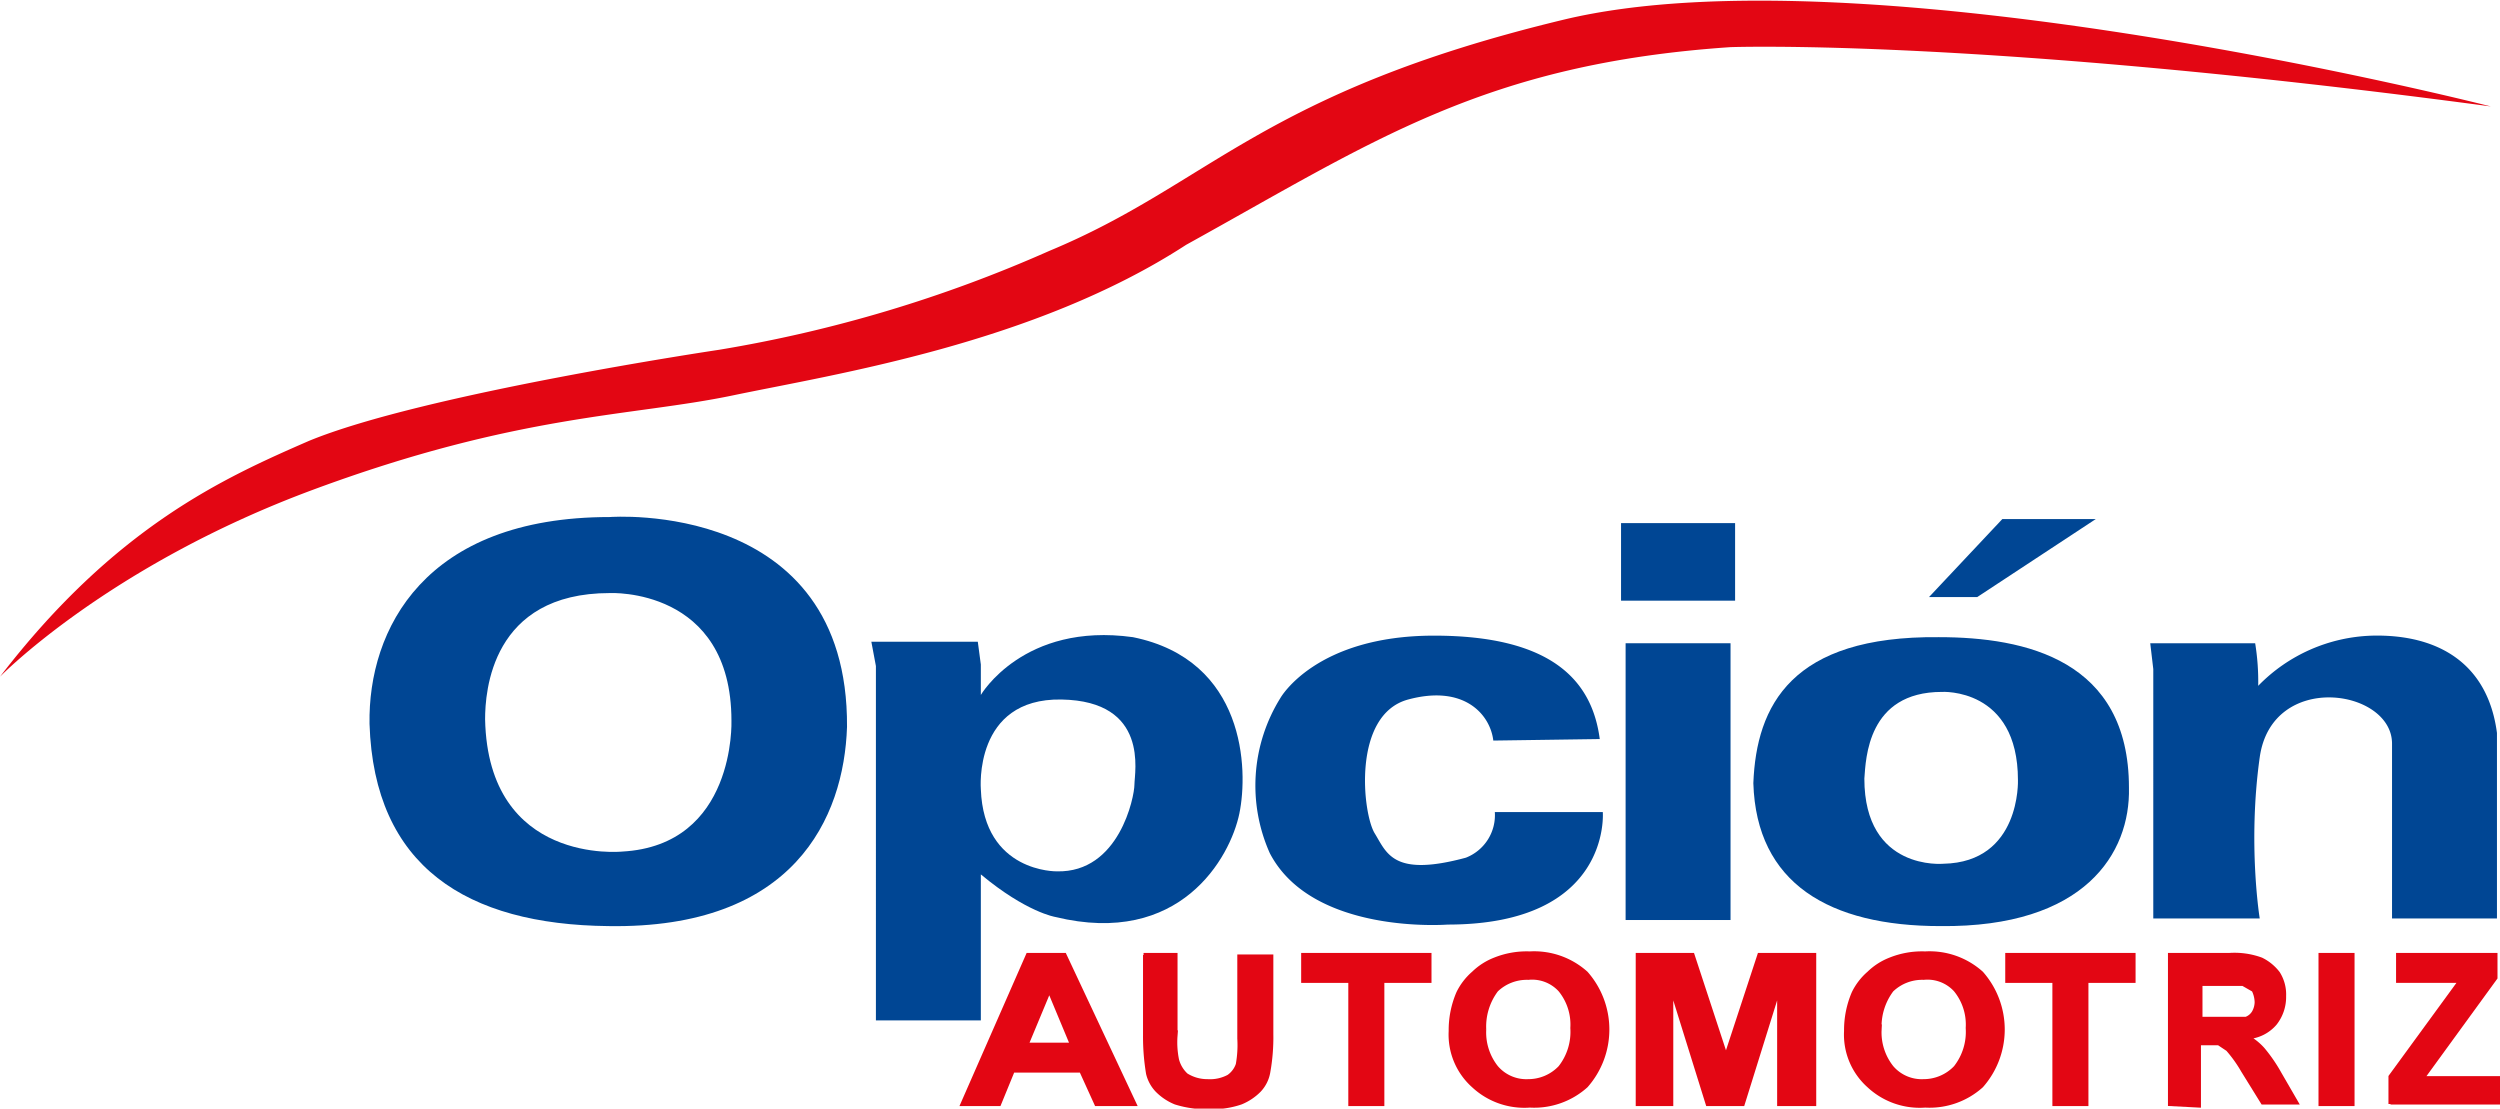
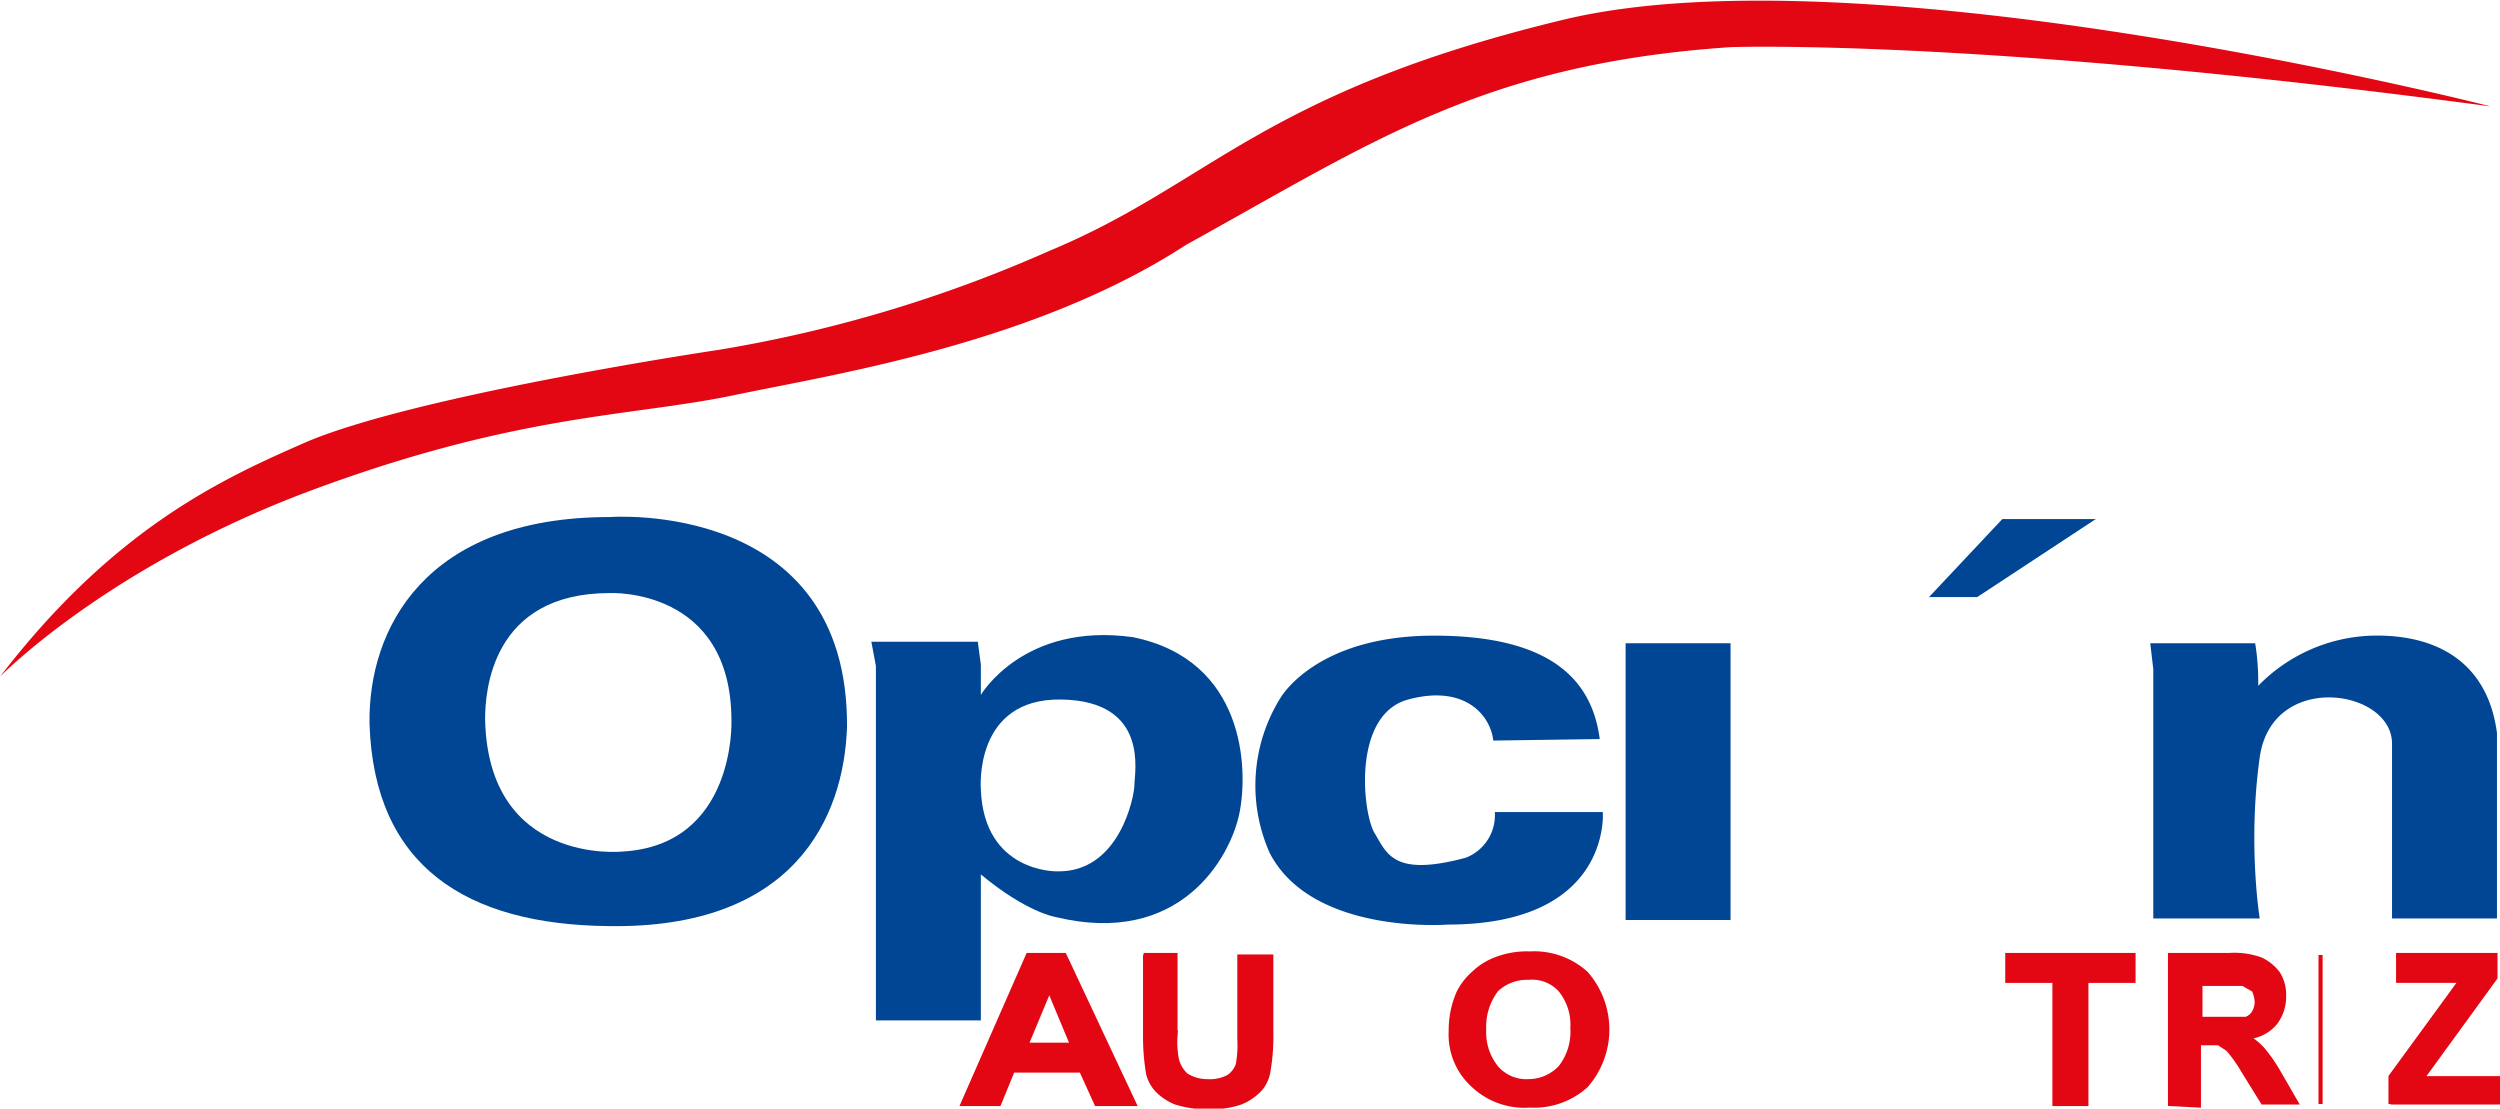
<svg xmlns="http://www.w3.org/2000/svg" id="Capa_1" data-name="Capa 1" viewBox="0 0 164.4 72.9">
  <defs>
    <style>.cls-1,.cls-4{fill:#004694;}.cls-2,.cls-3{fill:#e30613;}.cls-3{stroke:#e30613;stroke-width:0.27px;}.cls-3,.cls-4{stroke-miterlimit:10;}.cls-4{stroke:#004694;stroke-width:0.13px;}</style>
  </defs>
  <title>op-automotriz</title>
  <path class="cls-1" d="M40.1,34c-12.2,0-15.9,7.4-15.8,13.6C24.6,57,30.7,60.8,40,60.9c12.2.2,15.5-7.1,15.7-13.1C55.8,32.8,40.1,34,40.1,34Zm.8,22s-8.8.9-9-8.7c0-1.8.4-8.3,8.2-8.3,0,0,8-.4,8,8.4C48.1,47.4,48.4,55.6,40.9,56Z" transform="translate(0 0)" />
-   <path class="cls-1" d="M127.5,41.9c-9.7-.1-12,4.5-12.2,9.6.2,6.6,5,9.4,12.3,9.4,9.5.1,12.5-4.8,12.4-9.1C140,43.4,133.2,41.9,127.5,41.9Zm.3,14.9s-5.2.5-5.2-5.6c.1-1.3.2-5.7,5.1-5.7,0,0,5-.3,5,5.8C132.7,51.3,132.9,56.7,127.8,56.8Z" transform="translate(0 0)" />
  <path class="cls-1" d="M74.5,41.9c-7.2-1-10,3.8-10,3.8v-2l-.2-1.5h-7l.3,1.6V67.1h6.9V57.5c3,2.5,4.9,2.8,4.9,2.8,8.2,2,11.5-3.9,12.1-6.8S81.9,43.4,74.5,41.9Zm-5,15.4s-4.8.1-5-5.4c0,0-.5-6,5.3-5.9s4.8,4.8,4.8,5.6S73.6,57.4,69.5,57.3Z" transform="translate(0 0)" />
  <path class="cls-1" d="M98.2,48.7C98,47,96.3,45,92.6,46s-3,7.5-2.2,8.8,1.2,2.9,6,1.6a3,3,0,0,0,1.9-3h7.1s.6,7.4-10.2,7.4c0,0-8.9.7-11.7-4.7a10.9,10.9,0,0,1,.7-10.2s2.3-4.1,10.1-4.1,10.4,3,10.9,6.8Z" transform="translate(0 0)" />
  <rect class="cls-1" x="106.9" y="42.3" width="6.9" height="18.2" />
-   <rect class="cls-1" x="106.6" y="34.4" width="7.5" height="5.1" />
  <path class="cls-1" d="M141.4,42.3h6.9a15.8,15.8,0,0,1,.2,2.8,10.9,10.9,0,0,1,7.5-3.3c4.3-.1,7.6,1.8,8.2,6.4V60.4h-6.9V48.9c0-3.6-7.9-4.8-8.7.9s0,10.6,0,10.6h-7V44Z" transform="translate(0 0)" />
  <path class="cls-2" d="M163.8,7s-41.1-10.5-61-5.7S79.6,12.1,69,16.5A89.5,89.5,0,0,1,47.3,23s-19.5,2.9-27,6C14.8,31.4,7.6,34.6,0,44.5c0,0,7.1-7.3,20.6-12.3S41.5,27.4,48.2,26,68,22.6,78,16.1c12.3-6.8,19.6-11.9,35.8-13C113.9,3.1,130.2,2.5,163.8,7Z" transform="translate(0 0)" />
  <path class="cls-3" d="M74.6,72.6H72.1l-1-2.2H66.6l-.9,2.2H63.3l4.3-9.8H70Zm-4.1-3.9L69,65.1l-1.5,3.6Z" transform="translate(0 0)" />
  <path class="cls-3" d="M75.2,62.8h2.1v5.3a5.8,5.8,0,0,0,.1,1.6,2.1,2.1,0,0,0,.6,1,2.6,2.6,0,0,0,1.4.4,2.6,2.6,0,0,0,1.4-.3,1.6,1.6,0,0,0,.6-.8,7.2,7.2,0,0,0,.1-1.7V62.9h2.1V68a12.9,12.9,0,0,1-.2,2.5,2.3,2.3,0,0,1-.6,1.2,3.6,3.6,0,0,1-1.2.8,5.6,5.6,0,0,1-2,.3,6.7,6.7,0,0,1-2.3-.3,3.6,3.6,0,0,1-1.2-.8,2.4,2.4,0,0,1-.6-1.1,14.7,14.7,0,0,1-.2-2.5V62.8Z" transform="translate(0 0)" />
-   <path class="cls-3" d="M107.7,72.6V62.8h3.6l2.2,6.7,2.2-6.7h3.6v9.8H117V64.9l-2.4,7.7h-2.3l-2.4-7.7v7.7Z" transform="translate(0 0)" />
-   <path class="cls-3" d="M88.8,72.6V64.5H85.7V62.8H94v1.7H90.9v8.1Z" transform="translate(0 0)" />
  <path class="cls-3" d="M135.1,72.6V64.5H132V62.8h8.3v1.7h-3.1v8.1Z" transform="translate(0 0)" />
  <path class="cls-3" d="M142.7,72.6V62.8h3.9a5.1,5.1,0,0,1,2.1.3,3.1,3.1,0,0,1,1.1.9,2.6,2.6,0,0,1,.4,1.5,2.8,2.8,0,0,1-.6,1.8,2.6,2.6,0,0,1-1.8.9,3.9,3.9,0,0,1,1,.8,10.2,10.2,0,0,1,1.1,1.6l1.1,1.9h-2.2l-1.3-2.1a8.7,8.7,0,0,0-1-1.4l-.6-.4h-1.3v4.1Zm1.9-5.6h3.1a1,1,0,0,0,.5-.4,1.4,1.4,0,0,0,.2-.7,1.9,1.9,0,0,0-.2-.8l-.7-.4h-2.8V67Z" transform="translate(0 0)" />
-   <path class="cls-3" d="M152.6,72.6V62.8h2.1v9.8Z" transform="translate(0 0)" />
+   <path class="cls-3" d="M152.6,72.6V62.8v9.8Z" transform="translate(0 0)" />
  <path class="cls-3" d="M157.2,72.6V70.8l4.6-6.3h-4.1V62.8h6.4v1.5l-4.8,6.6h5v1.6h-7.1Z" transform="translate(0 0)" />
  <path class="cls-3" d="M95.4,67.8a6.2,6.2,0,0,1,.5-2.5,4.1,4.1,0,0,1,1-1.3,4.2,4.2,0,0,1,1.4-.9,5.6,5.6,0,0,1,2.3-.4,5.1,5.1,0,0,1,3.7,1.3,5.6,5.6,0,0,1,0,7.4,5.1,5.1,0,0,1-3.7,1.3,4.9,4.9,0,0,1-3.7-1.3A4.5,4.5,0,0,1,95.4,67.8Zm2.2-.1a3.7,3.7,0,0,0,.8,2.5,2.6,2.6,0,0,0,2.1.9,2.9,2.9,0,0,0,2.1-.9,3.8,3.8,0,0,0,.8-2.6,3.6,3.6,0,0,0-.8-2.5,2.5,2.5,0,0,0-2.1-.8,2.9,2.9,0,0,0-2.1.8A4,4,0,0,0,97.6,67.7Z" transform="translate(0 0)" />
-   <path class="cls-3" d="M121.4,67.8a6.2,6.2,0,0,1,.5-2.5,4.1,4.1,0,0,1,1-1.3,4.2,4.2,0,0,1,1.4-.9,5.6,5.6,0,0,1,2.3-.4,5.1,5.1,0,0,1,3.7,1.3,5.6,5.6,0,0,1,0,7.4,5.1,5.1,0,0,1-3.7,1.3,4.9,4.9,0,0,1-3.7-1.3A4.5,4.5,0,0,1,121.4,67.8Zm2.2-.1a3.7,3.7,0,0,0,.8,2.5,2.6,2.6,0,0,0,2.1.9,2.9,2.9,0,0,0,2.1-.9,3.8,3.8,0,0,0,.8-2.6,3.6,3.6,0,0,0-.8-2.5,2.5,2.5,0,0,0-2.1-.8,2.9,2.9,0,0,0-2.1.8A4,4,0,0,0,123.6,67.7Z" transform="translate(0 0)" />
  <polygon class="cls-4" points="127 39.2 130 39.2 137.6 34.2 131.7 34.2 127 39.2" />
</svg>